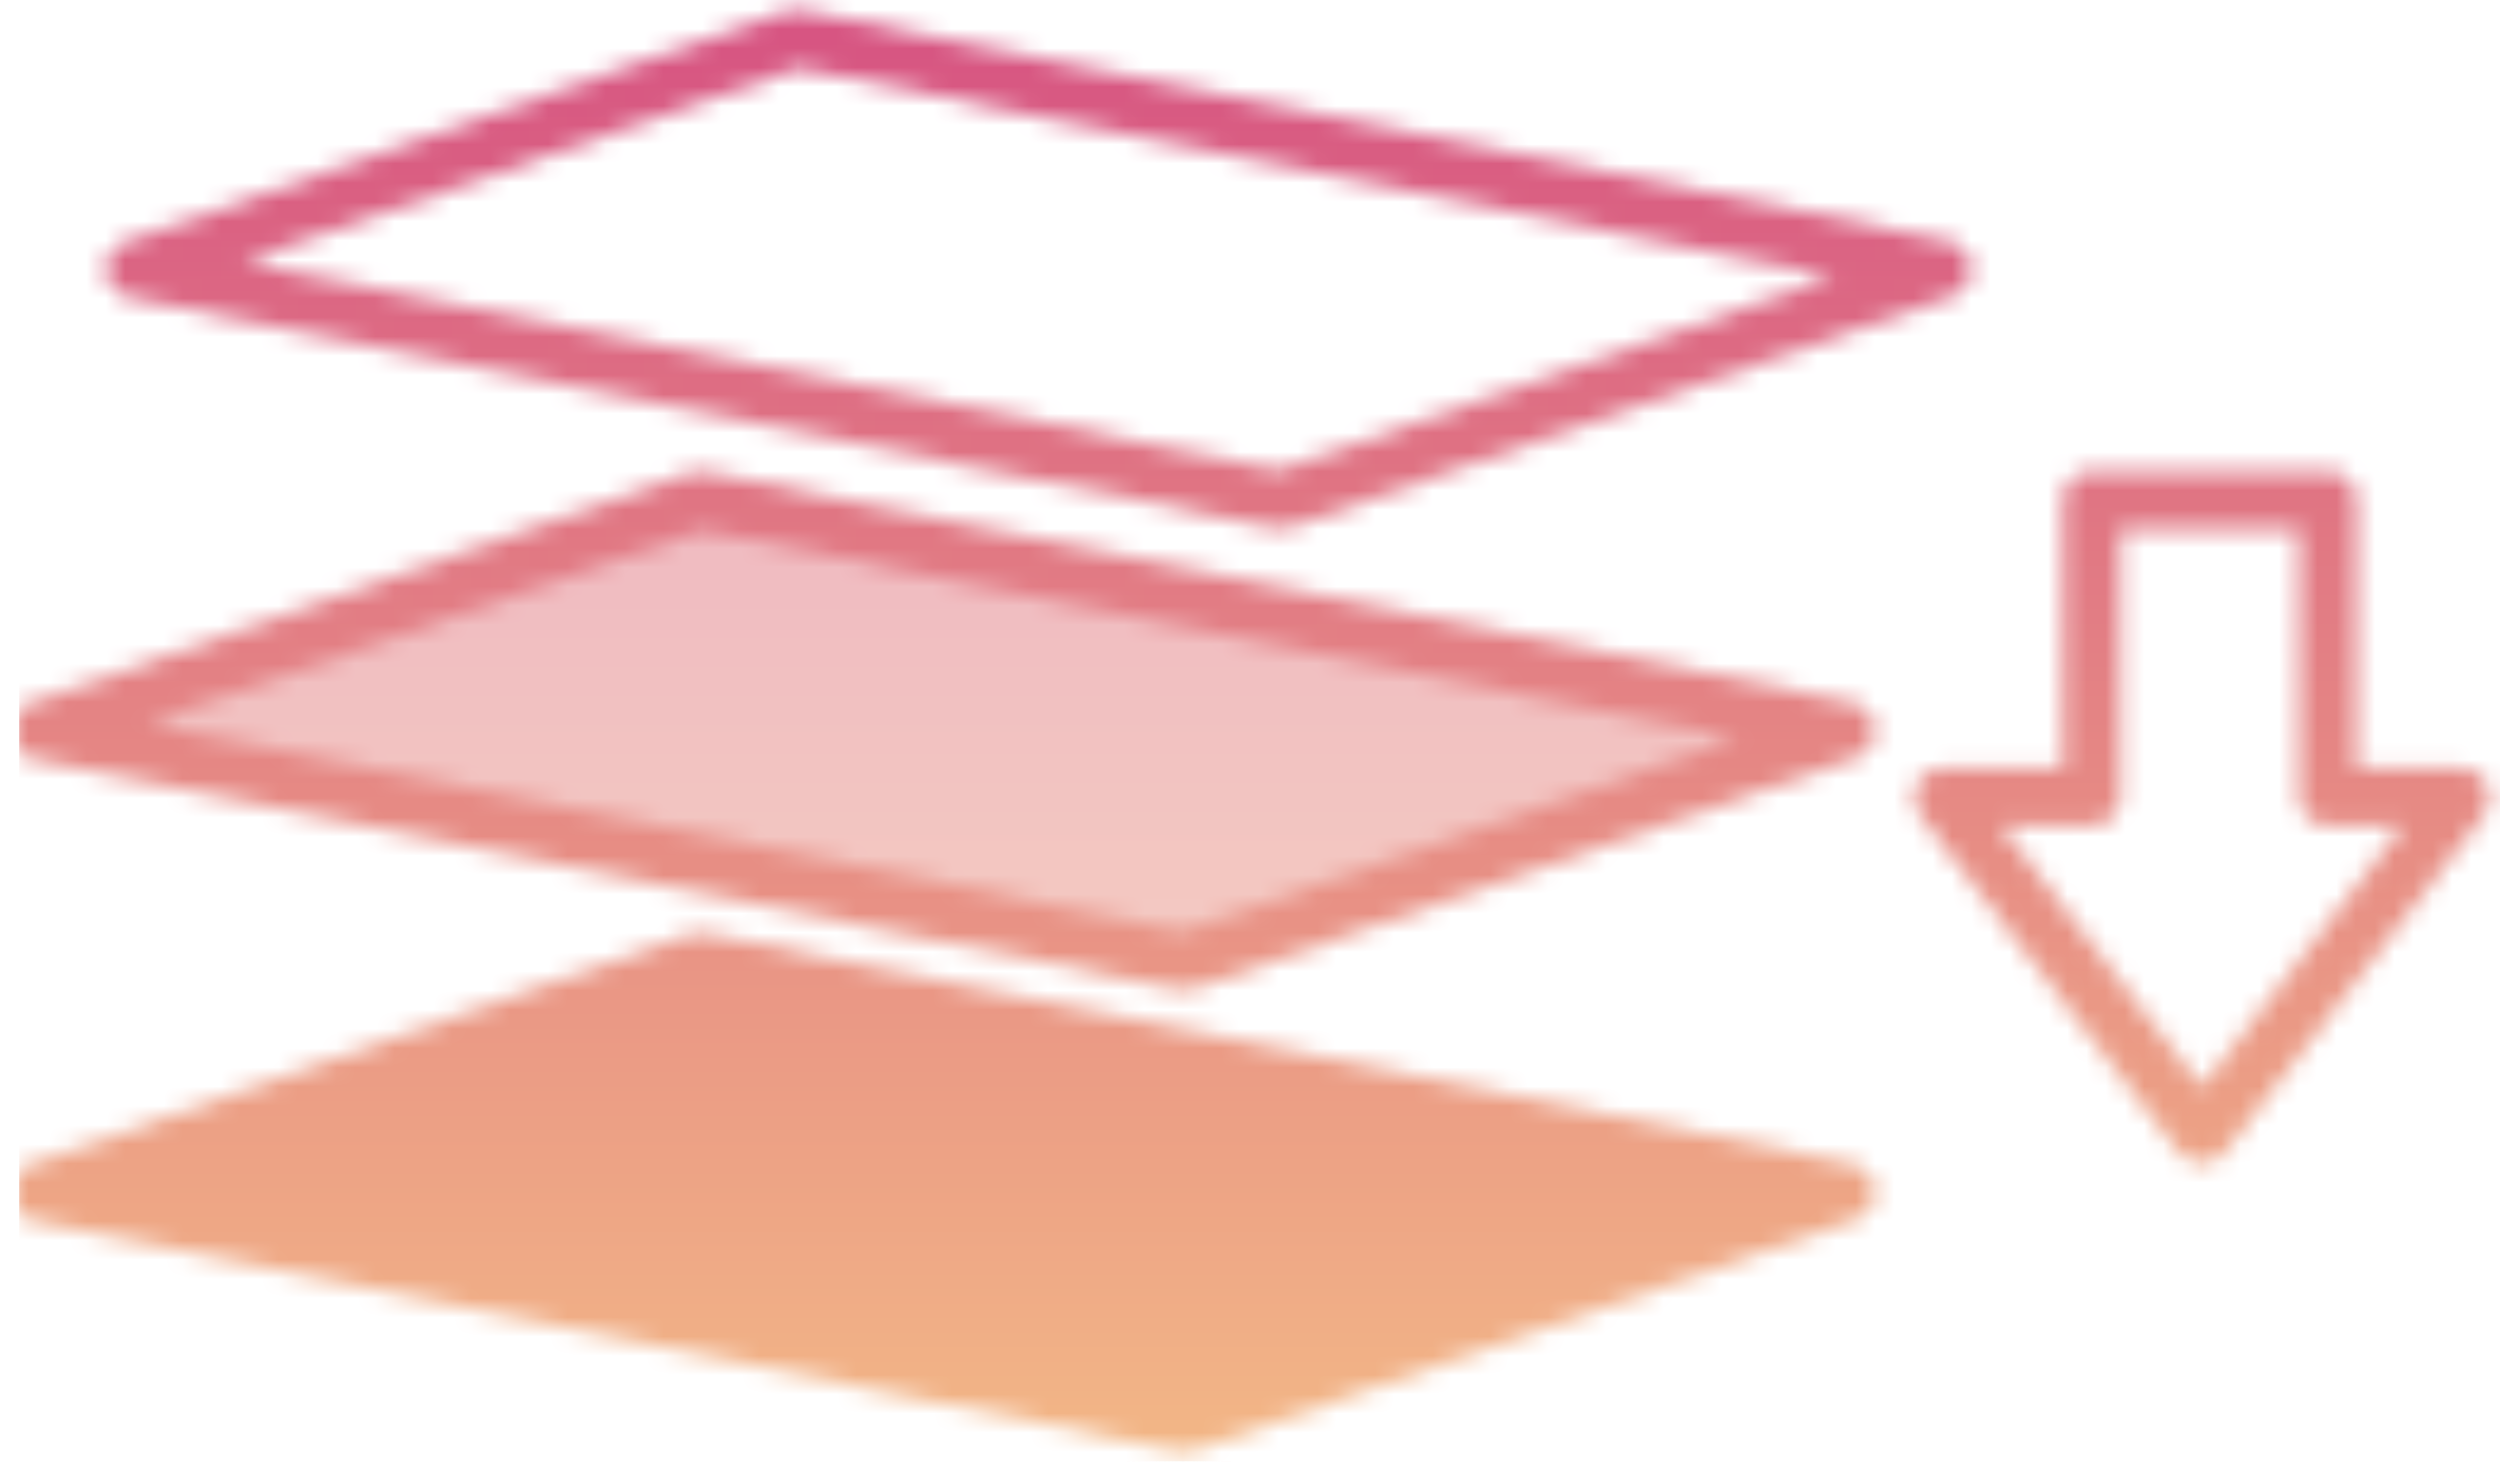
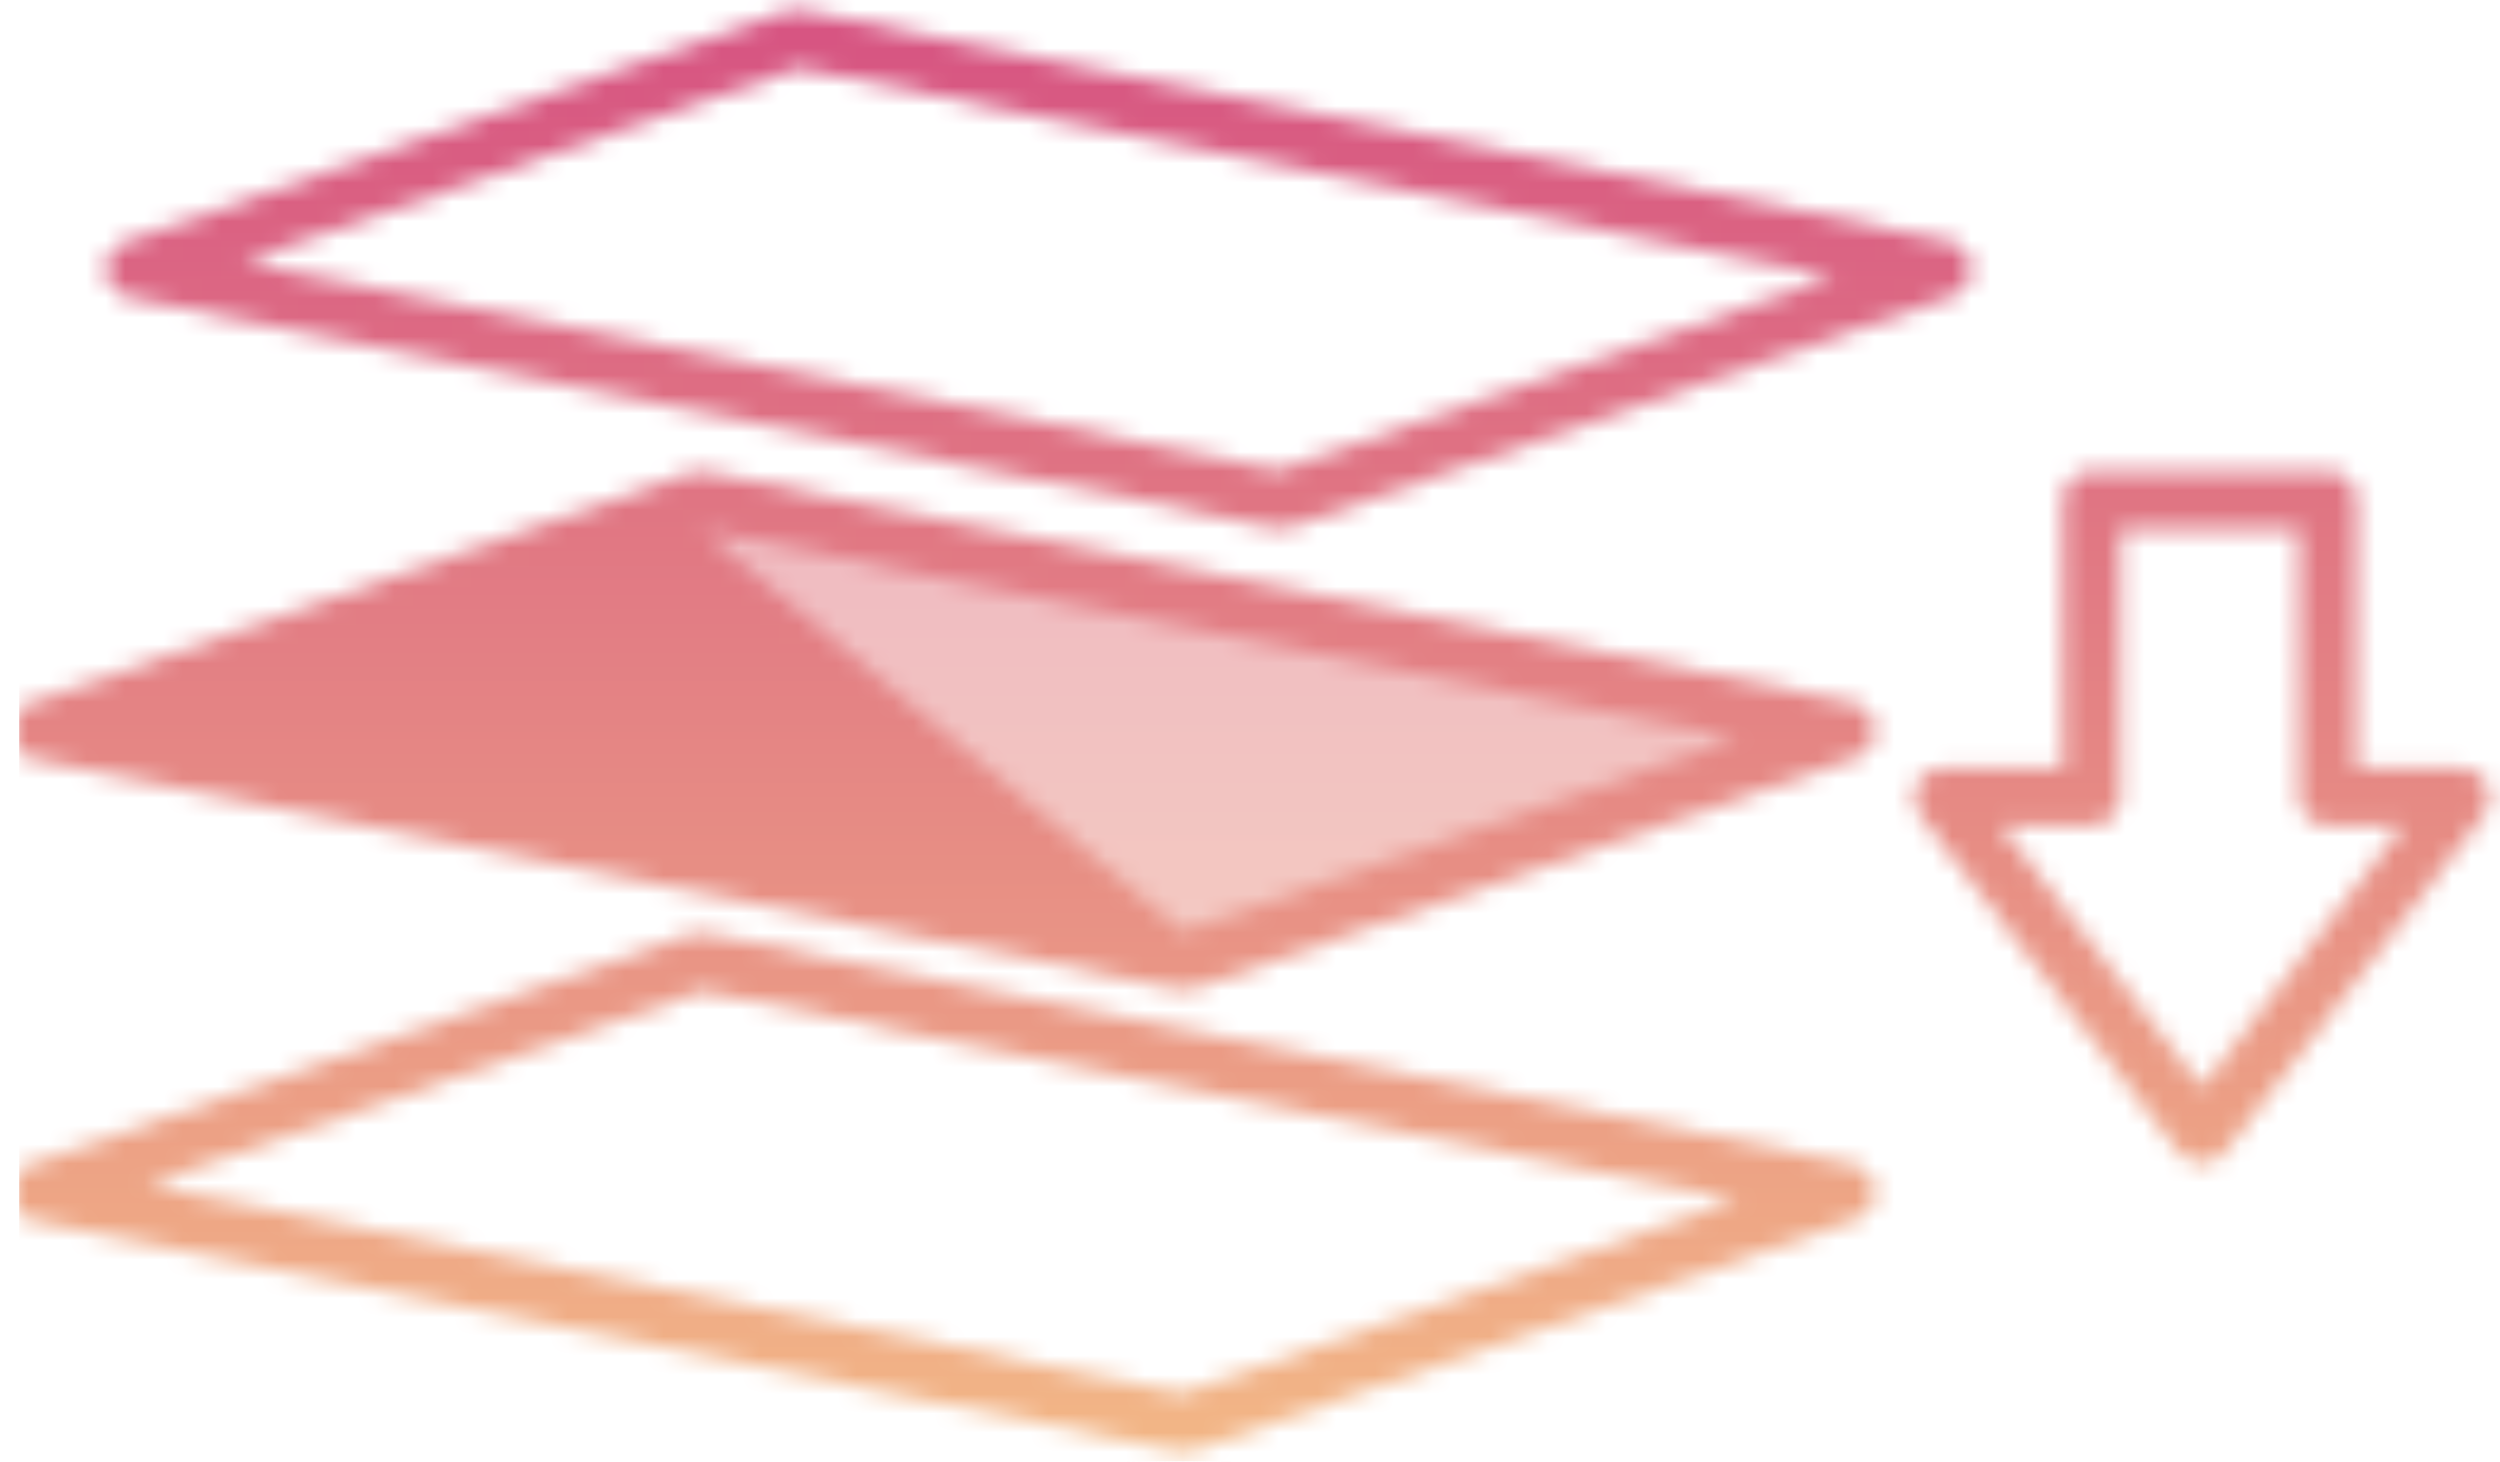
<svg xmlns="http://www.w3.org/2000/svg" width="130" height="76" viewBox="0 0 130 76" fill="none">
  <mask id="mask0_464_76" style="mask-type:alpha" maskUnits="userSpaceOnUse" x="0" y="0" width="130" height="76">
    <path fill-rule="evenodd" clip-rule="evenodd" d="M40.879 0.584C41.133 0.495 41.406 0.476 41.669 0.529L101.296 12.53C101.959 12.663 102.45 13.223 102.496 13.897C102.543 14.571 102.133 15.193 101.494 15.416L67.121 27.416C66.868 27.505 66.594 27.524 66.331 27.471L6.704 15.47C6.041 15.337 5.55 14.777 5.504 14.103C5.457 13.429 5.868 12.807 6.506 12.584L40.879 0.584ZM41.48 3.552L12.667 13.61L66.52 24.448L95.333 14.39L41.48 3.552Z" fill="white" />
    <path d="M96 38L61.627 50L2 38L36.373 26L96 38Z" fill="white" fill-opacity="0.5" />
-     <path fill-rule="evenodd" clip-rule="evenodd" d="M35.879 24.584C36.133 24.495 36.406 24.476 36.669 24.529L96.296 36.529C96.959 36.663 97.45 37.223 97.496 37.897C97.543 38.571 97.132 39.193 96.494 39.416L62.121 51.416C61.867 51.505 61.594 51.524 61.331 51.471L1.704 39.471C1.041 39.337 0.55 38.777 0.504 38.103C0.457 37.429 0.868 36.807 1.506 36.584L35.879 24.584ZM36.48 27.552L7.667 37.61L61.52 48.449L90.333 38.39L36.48 27.552Z" fill="white" />
-     <path d="M96 62L61.627 74L2 62L36.373 50L96 62Z" fill="white" />
+     <path fill-rule="evenodd" clip-rule="evenodd" d="M35.879 24.584C36.133 24.495 36.406 24.476 36.669 24.529L96.296 36.529C96.959 36.663 97.45 37.223 97.496 37.897C97.543 38.571 97.132 39.193 96.494 39.416L62.121 51.416C61.867 51.505 61.594 51.524 61.331 51.471L1.704 39.471C1.041 39.337 0.55 38.777 0.504 38.103C0.457 37.429 0.868 36.807 1.506 36.584L35.879 24.584ZM36.48 27.552L61.52 48.449L90.333 38.39L36.48 27.552Z" fill="white" />
    <path fill-rule="evenodd" clip-rule="evenodd" d="M35.879 48.584C36.133 48.495 36.406 48.476 36.669 48.529L96.296 60.529C96.959 60.663 97.45 61.223 97.496 61.897C97.543 62.571 97.132 63.193 96.494 63.416L62.121 75.416C61.867 75.505 61.594 75.524 61.331 75.471L1.704 63.471C1.041 63.337 0.55 62.777 0.504 62.103C0.457 61.429 0.868 60.807 1.506 60.584L35.879 48.584ZM36.48 51.551L7.667 61.61L61.52 72.448L90.333 62.39L36.48 51.551Z" fill="white" />
    <path fill-rule="evenodd" clip-rule="evenodd" d="M129.346 40.773C129.598 41.285 129.537 41.897 129.189 42.35L115.689 59.914C115.405 60.283 114.966 60.5 114.5 60.5C114.034 60.5 113.595 60.283 113.311 59.914L99.811 42.35C99.463 41.897 99.402 41.285 99.654 40.773C99.907 40.26 100.429 39.935 101 39.935L107.273 39.935L107.273 26C107.273 25.172 107.944 24.5 108.773 24.5L121.045 24.5C121.874 24.5 122.545 25.172 122.545 26L122.545 39.935L128 39.935C128.571 39.935 129.093 40.26 129.346 40.773ZM124.955 42.935L121.045 42.935C120.217 42.935 119.545 42.264 119.545 41.435L119.545 27.5L110.273 27.5L110.273 41.435C110.273 42.264 109.601 42.935 108.773 42.935L104.045 42.935L114.5 56.538L124.955 42.935Z" fill="white" />
  </mask>
  <g mask="url(#mask0_464_76)">
    <rect x="1" y="79" width="79" height="132" transform="rotate(-90 1 79)" fill="url(#paint0_linear_464_76)" />
  </g>
  <defs>
    <linearGradient id="paint0_linear_464_76" x1="-12.569" y1="152.224" x2="93.87" y2="152.224" gradientUnits="userSpaceOnUse">
      <stop offset="0.024" stop-color="#F8CA87" />
      <stop offset="1" stop-color="#D14081" />
    </linearGradient>
  </defs>
</svg>